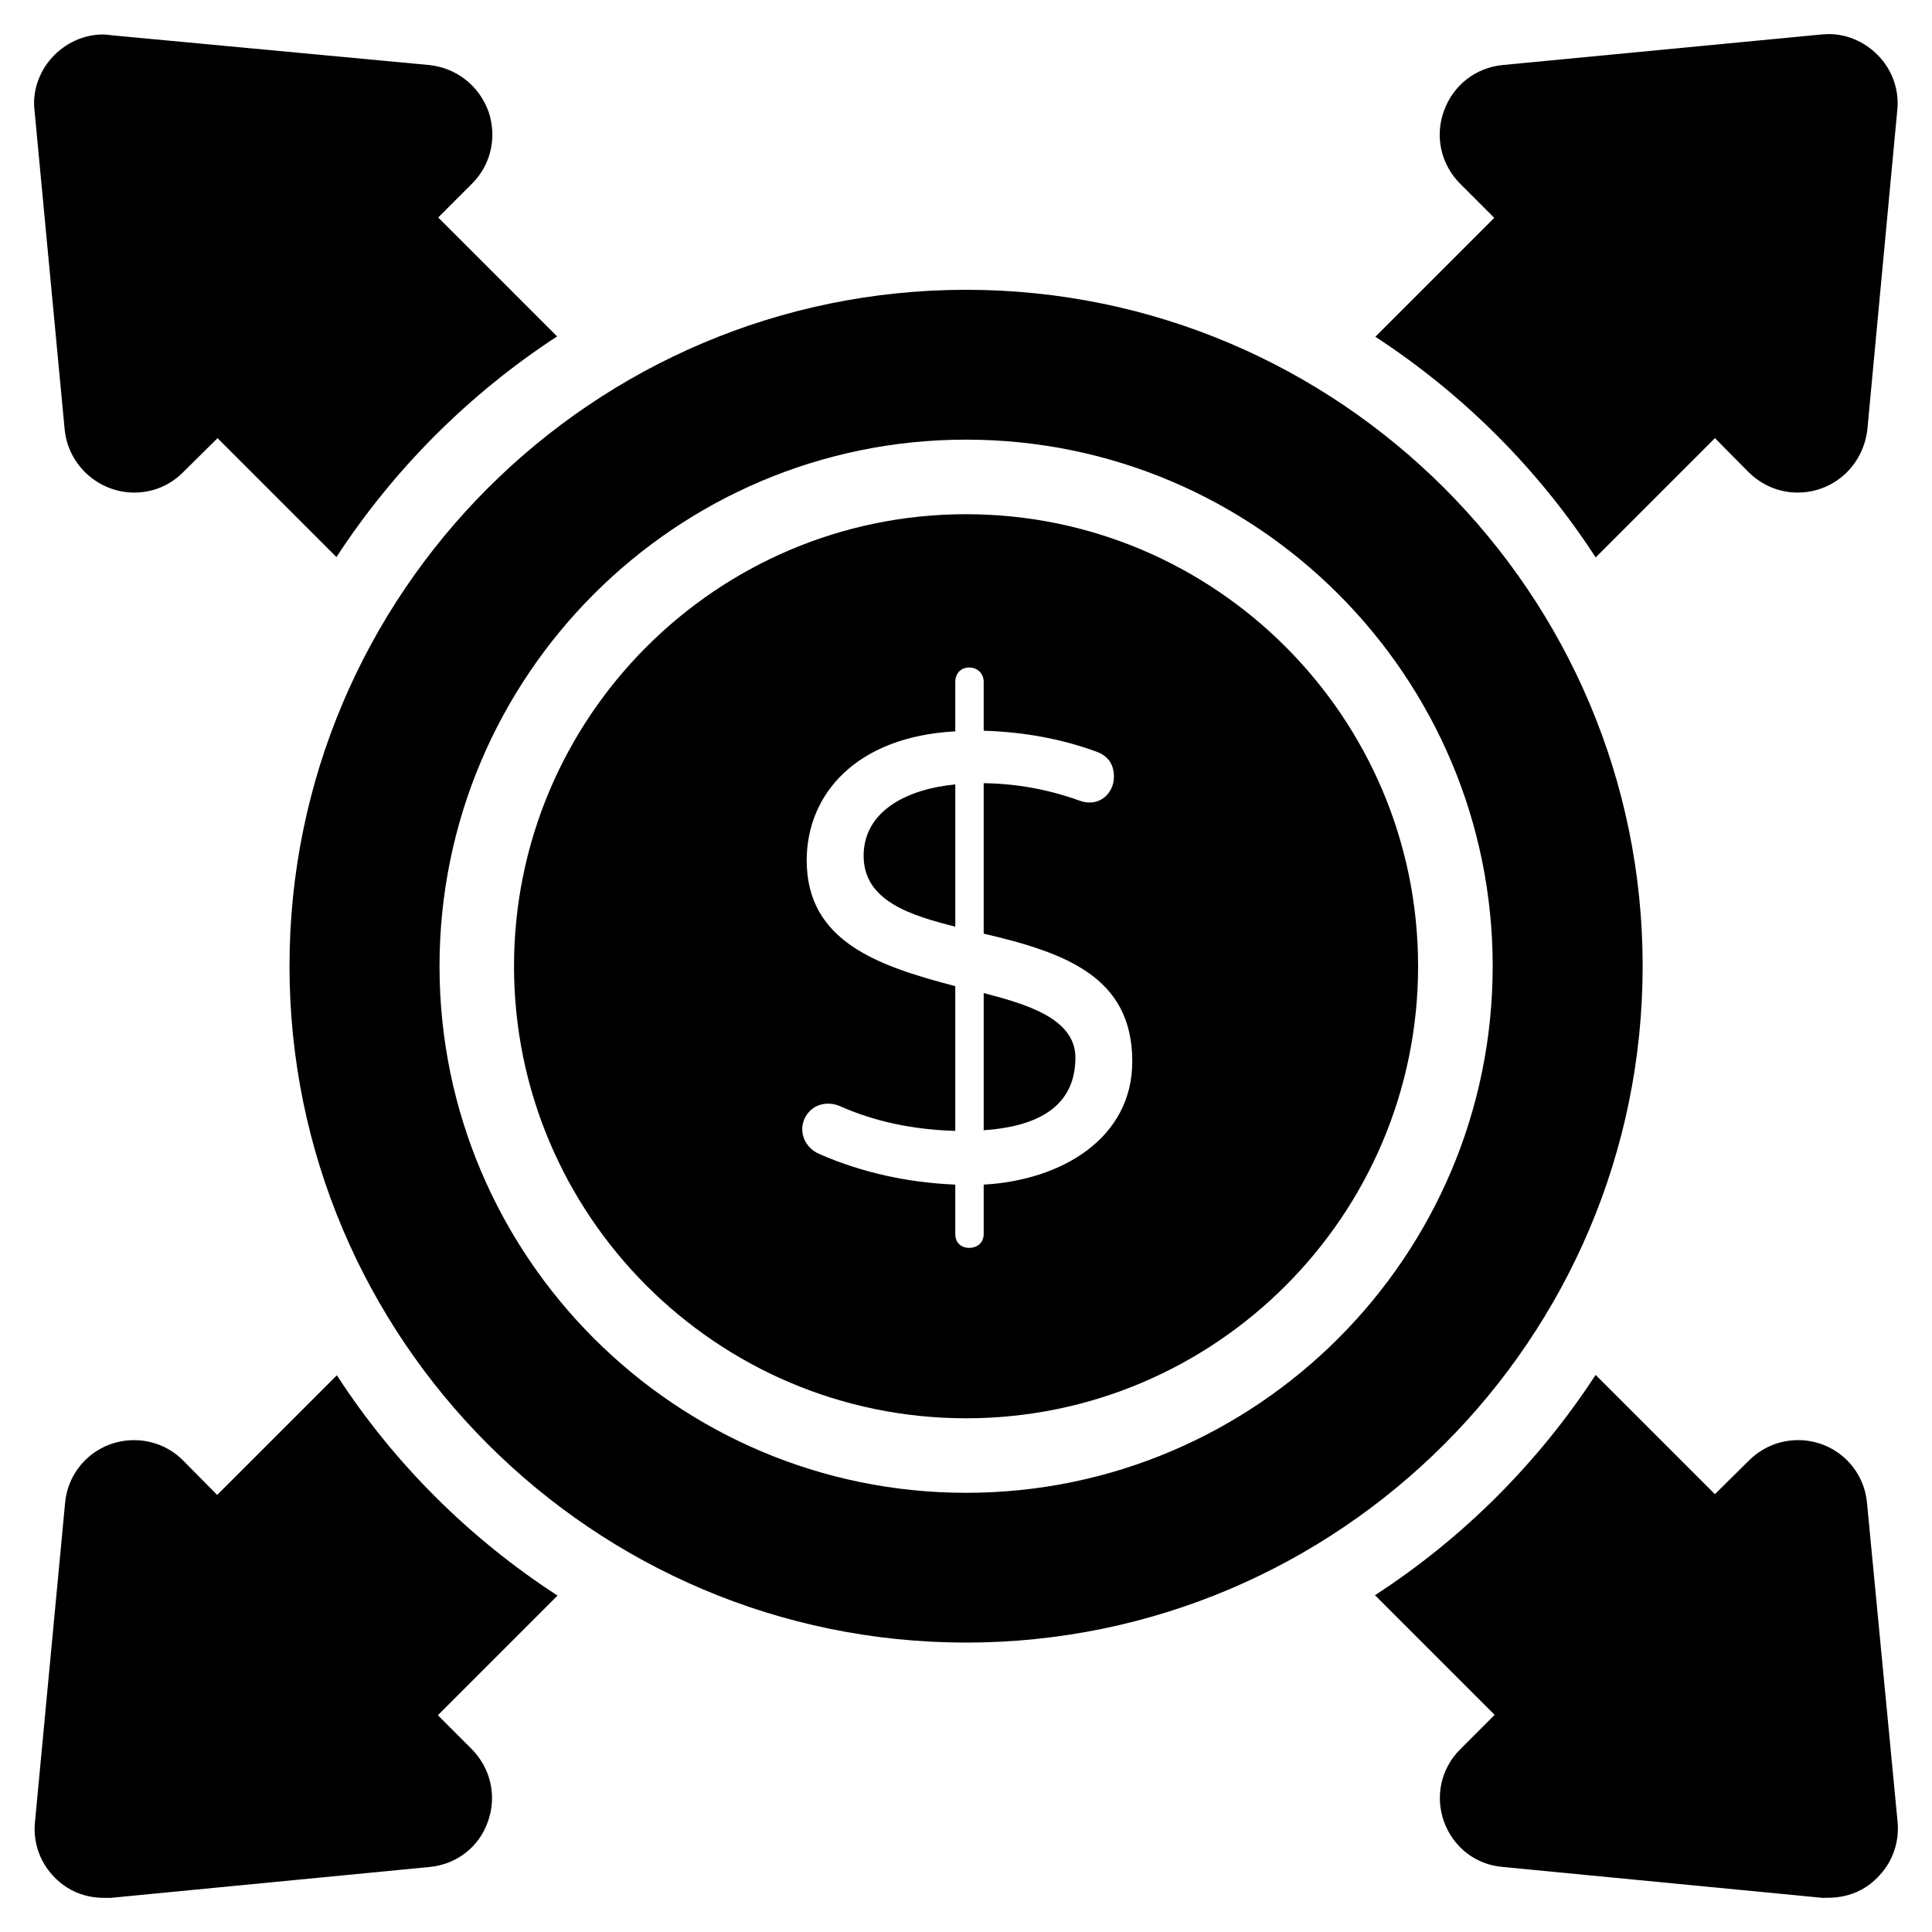
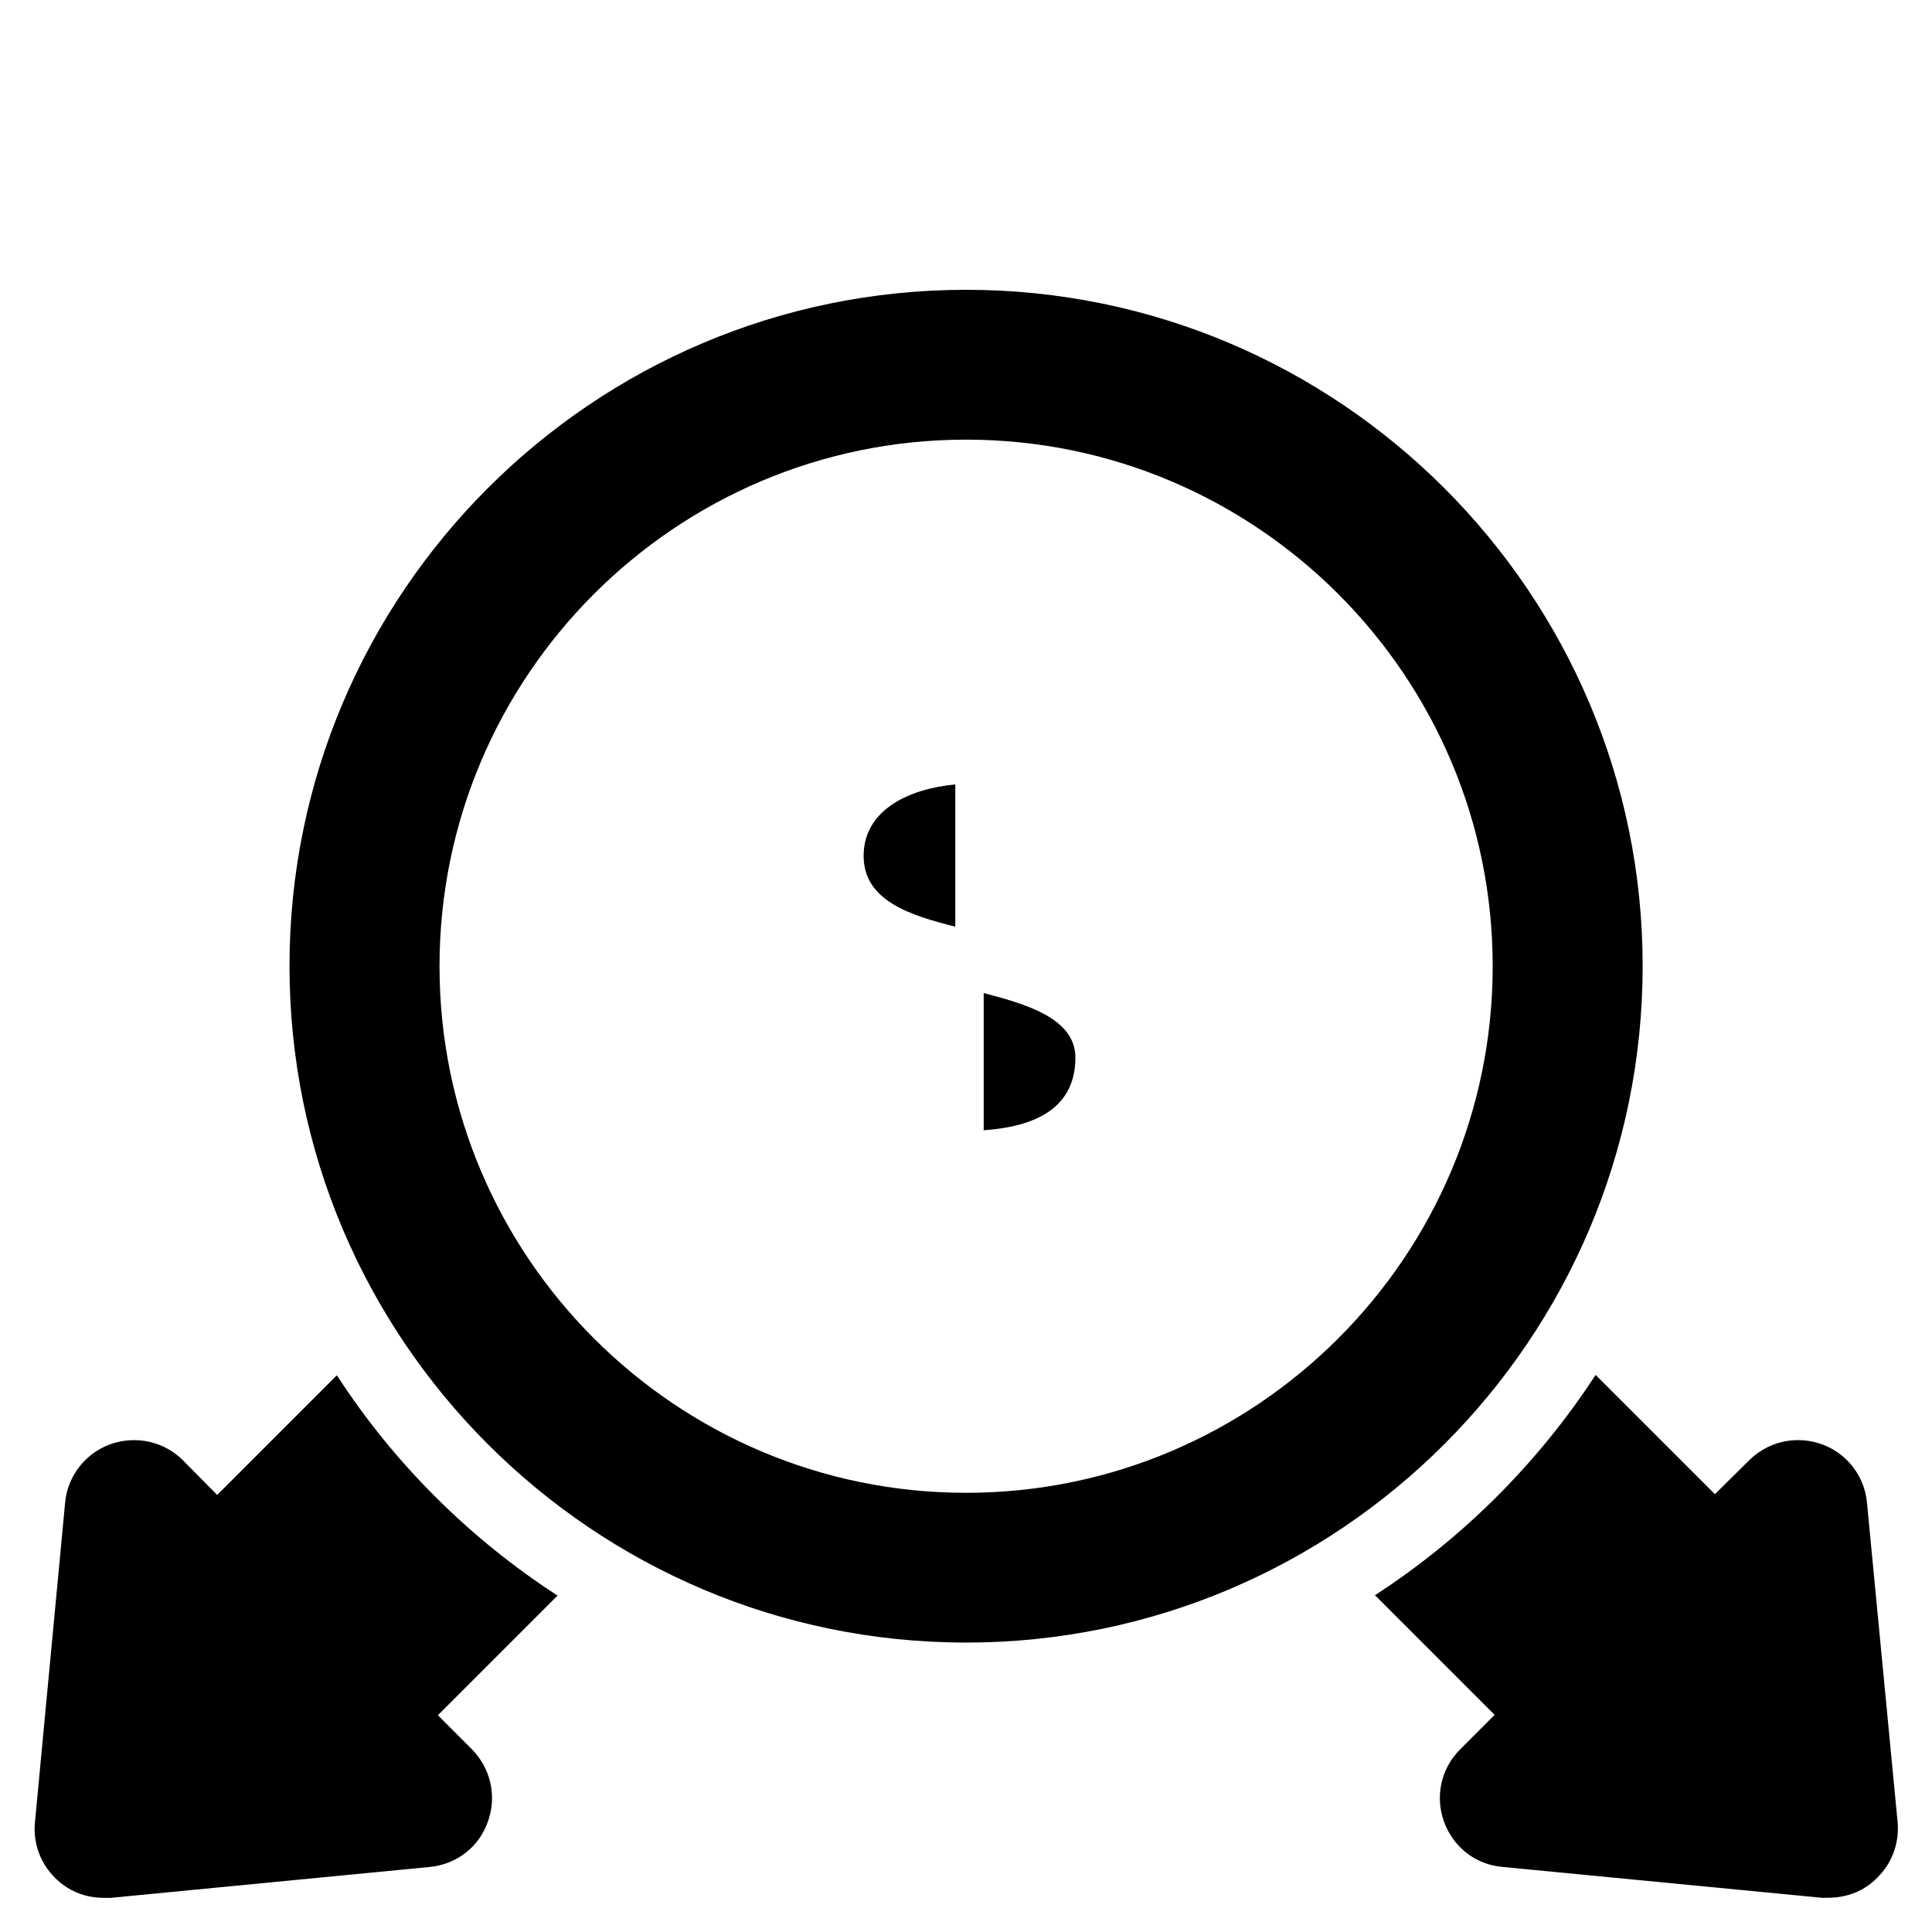
<svg xmlns="http://www.w3.org/2000/svg" fill="#000000" width="800px" height="800px" version="1.1" viewBox="144 144 512 512">
  <g>
-     <path d="m291.64 233.15c-23.312 15.215-43.27 35.168-58.48 58.48l-31.512-31.512-8.988 8.891c-3.457 3.559-8.102 5.531-13.039 5.531-9.484 0-17.484-7.211-18.473-16.598l-8-84.66c-0.598-4.836 1.082-10.074 4.539-13.926 3.559-3.953 8.496-6.223 13.633-6.223 0.395 0 1.68 0.098 2.074 0.199l84.363 7.902c7.309 0.789 13.238 5.531 15.707 12.348 2.273 6.719 0.691 14.027-4.348 19.066l-8.988 8.988z" />
    <path d="m268.93 607.45c5.137 5.137 6.816 12.547 4.348 19.363-2.371 6.719-8.297 11.262-15.41 11.953l-84.66 8.199c-1.008-0.188-8.754 1.086-15.211-5.926-3.555-3.852-5.234-8.988-4.742-14.027l8-84.758c0.891-9.484 8.793-16.598 18.273-16.598 4.84 0 9.484 1.875 12.941 5.336l9.09 9.184 31.711-31.711c15.113 23.312 35.168 43.27 58.48 58.383l-31.711 31.711z" />
-     <path d="m646.78 173.38-7.902 84.363c-1.086 9.68-8.988 16.793-18.473 16.793-4.84 0-9.387-1.875-12.941-5.336l-8.988-9.09-31.609 31.613c-15.113-23.312-35.07-43.27-58.383-58.48l31.512-31.512-8.988-8.988c-5.141-5.137-6.82-12.547-4.348-19.363 2.469-6.816 8.398-11.457 15.609-12.152l84.562-8.102c0.297 0 1.48-0.098 1.777-0.098 5.137 0 10.074 2.273 13.633 6.223 3.453 3.856 5.133 8.992 4.539 14.129z" />
    <path d="m646.88 626.81c0.492 5.137-1.184 10.273-4.742 14.125-6.238 6.949-14.027 5.84-15.016 6.027l-84.859-8.199c-7.211-0.594-13.137-5.234-15.609-12.051-2.371-6.719-0.789-14.027 4.348-19.164l9.09-9.09-31.711-31.711c23.312-15.113 43.27-35.07 58.48-58.383l31.609 31.609 8.988-8.891c3.457-3.457 8.102-5.434 13.039-5.434 9.484 0 17.387 7.113 18.273 16.598z" />
-     <path d="m400.02 280.27c-66.055 0-119.8 53.738-119.8 119.79 0 66.059 53.742 119.8 119.8 119.8 66.055 0 119.79-53.738 119.79-119.8-0.004-66.055-53.738-119.79-119.79-119.79zm4.668 177.67v13.07c0 2.316-1.684 3.684-3.848 3.684-2.238 0-3.684-1.453-3.684-3.684v-13.07c-12.852-0.559-24.793-3.238-35.859-8.039-4.961-2.066-6.168-7.832-2.758-11.395 2.164-2.262 5.531-2.488 8.121-1.34 9.051 4.023 19.207 6.203 30.496 6.535v-38.367c-20.609-5.367-39.371-11.867-39.371-33.34 0-17.504 13.113-32.785 39.371-34.176v-13.07c0-2.156 1.363-3.848 3.684-3.848 2.188 0 3.848 1.539 3.848 3.848v12.902c10.727 0.332 20.664 2.176 29.828 5.527 3.125 1.117 4.688 3.352 4.688 6.699 0 4.398-3.996 8.34-9.387 6.203-8.152-2.902-16.527-4.414-25.129-4.523v39.871c21.598 5.035 39.379 11.418 39.379 33.844 0 20.363-18.656 31.512-39.379 32.668z" />
    <path d="m404.69 407.17v36.355c16.199-1.113 24.301-7.539 24.301-19.266 0-10.57-13.609-14.27-24.301-17.09z" />
    <path d="m372.87 370.82c0 12.008 12.598 15.797 24.293 18.762v-37.695c-12.164 1.125-24.293 6.691-24.293 18.934z" />
    <path d="m400.02 220.8c-98.887 0-179.3 80.41-179.3 179.2 0 98.887 80.41 179.3 179.3 179.3 98.883 0 179.3-80.414 179.3-179.3 0-98.789-80.414-179.2-179.3-179.2zm0.008 318.81c-76.953 0-139.55-62.605-139.55-139.55 0-76.949 62.602-139.55 139.55-139.55 76.945 0 139.55 62.602 139.55 139.55-0.004 76.949-62.602 139.55-139.55 139.55z" />
  </g>
</svg>